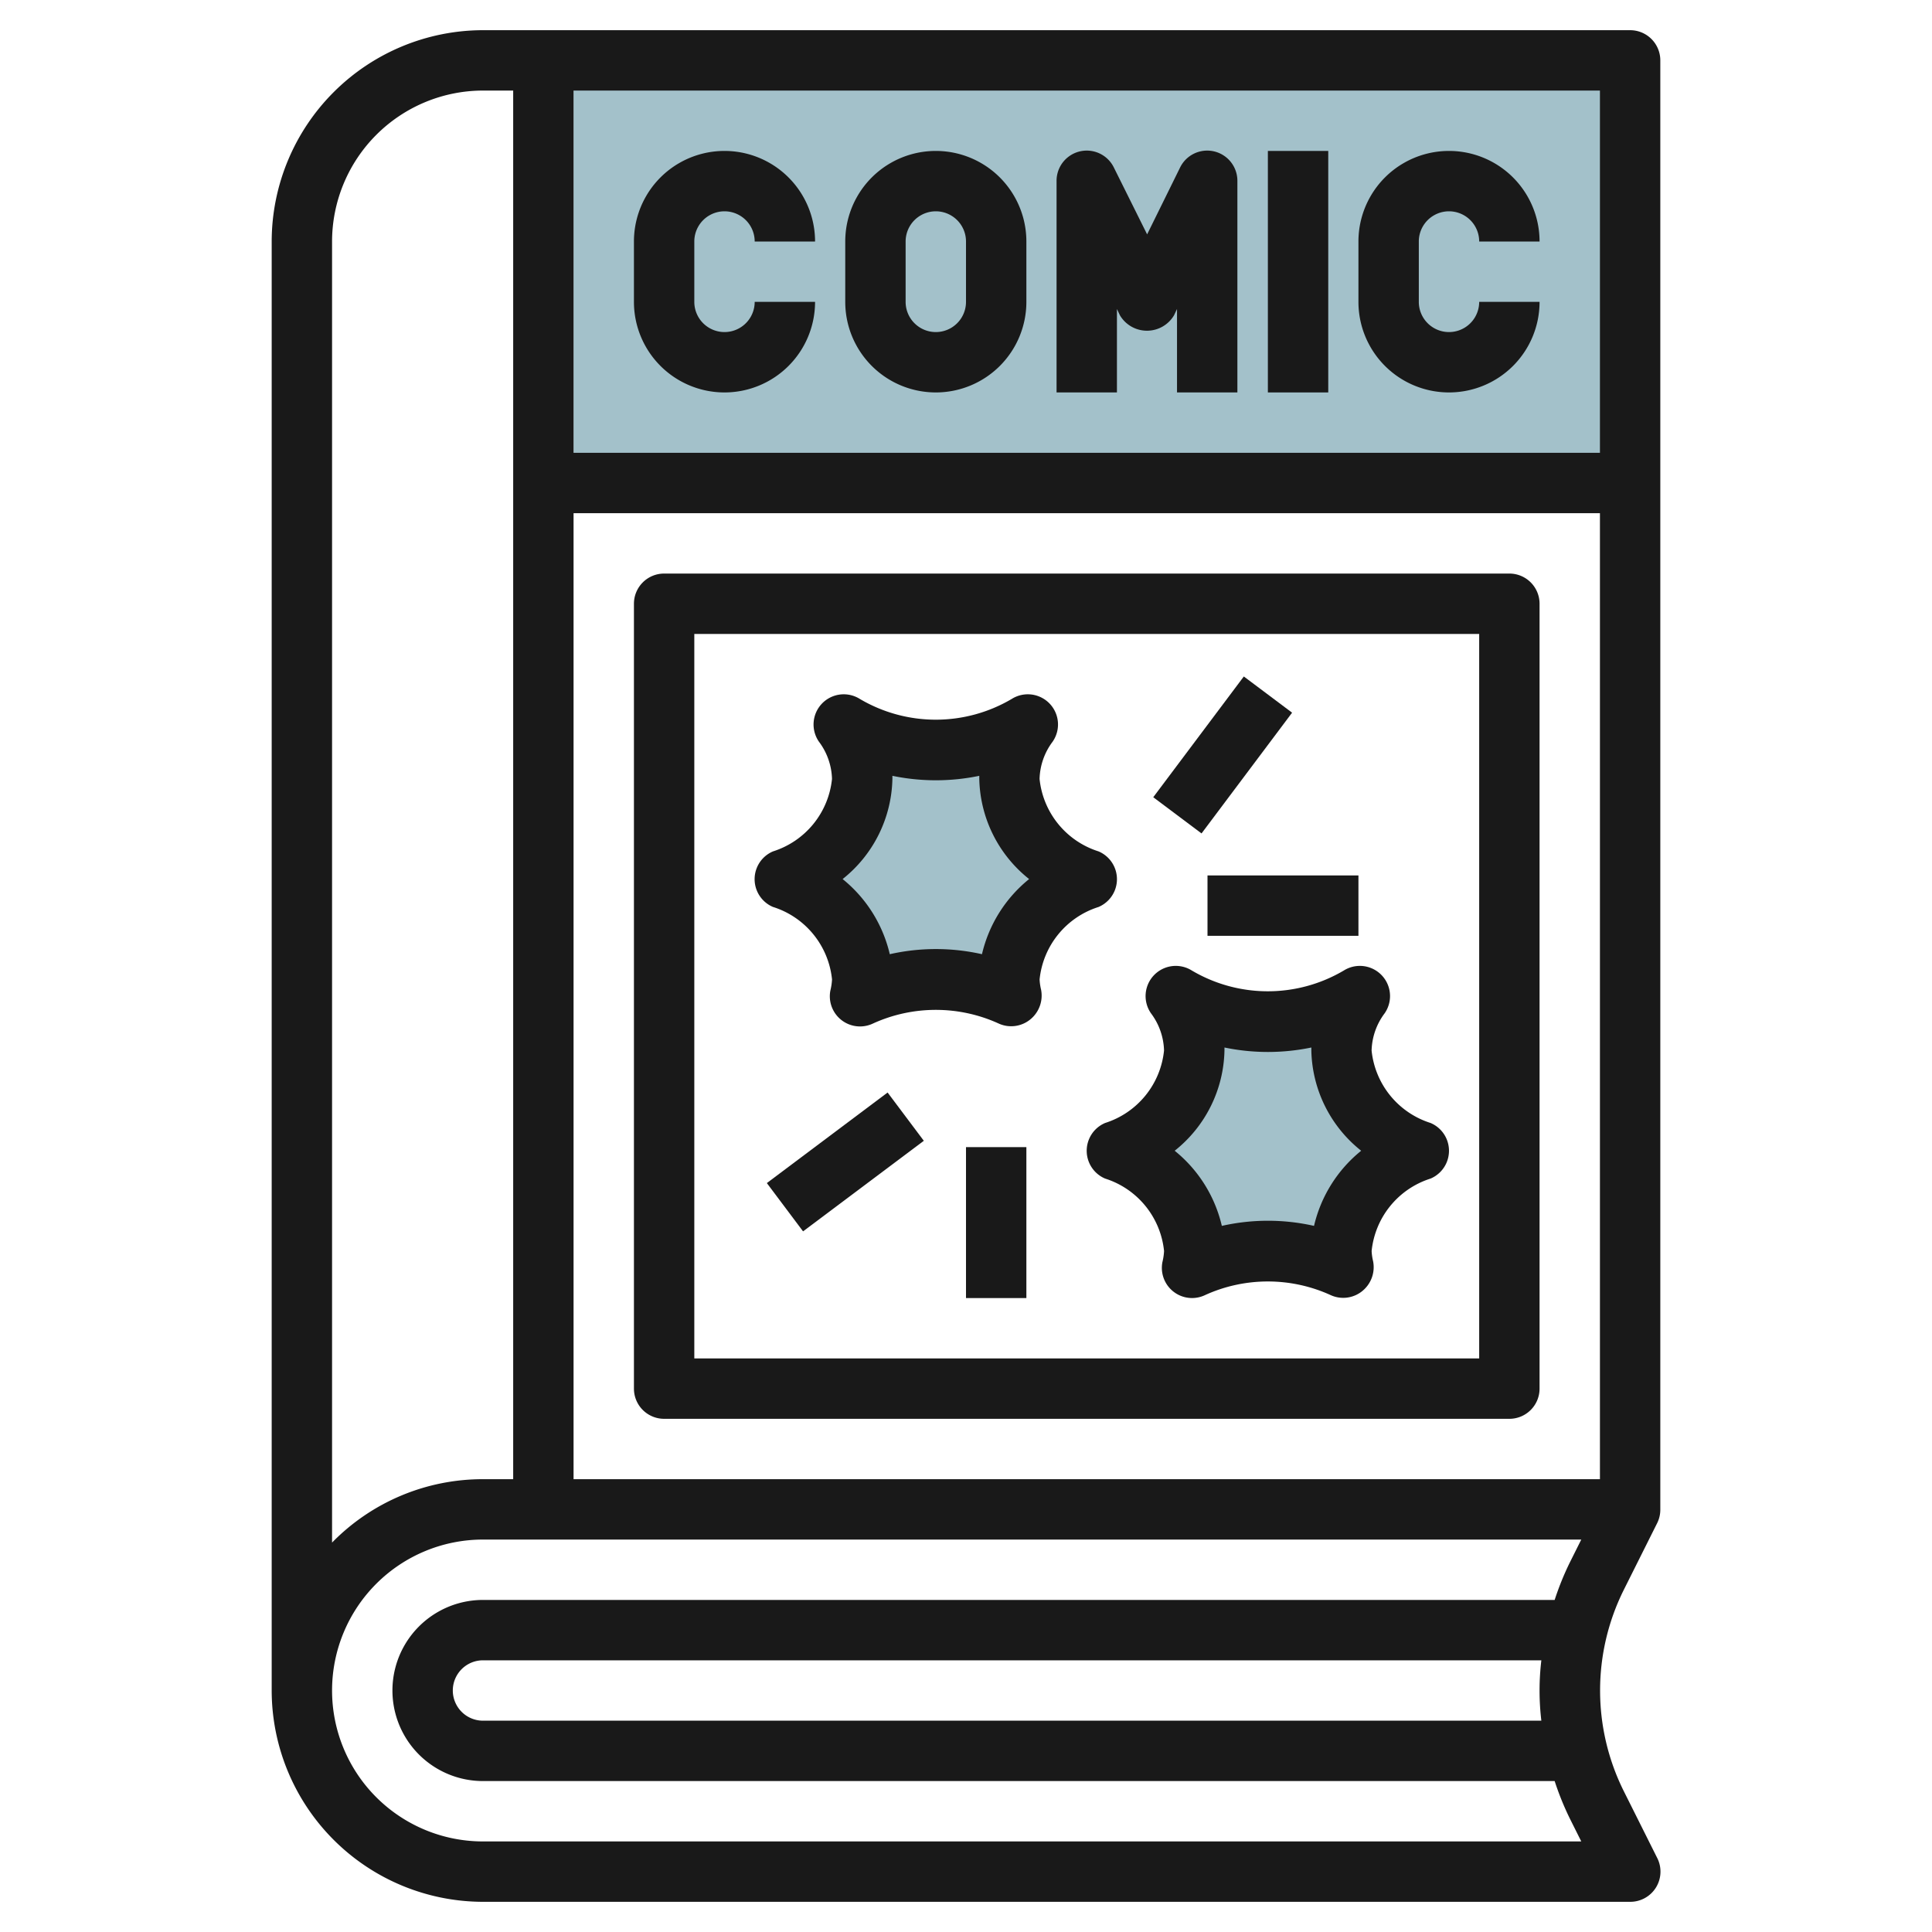
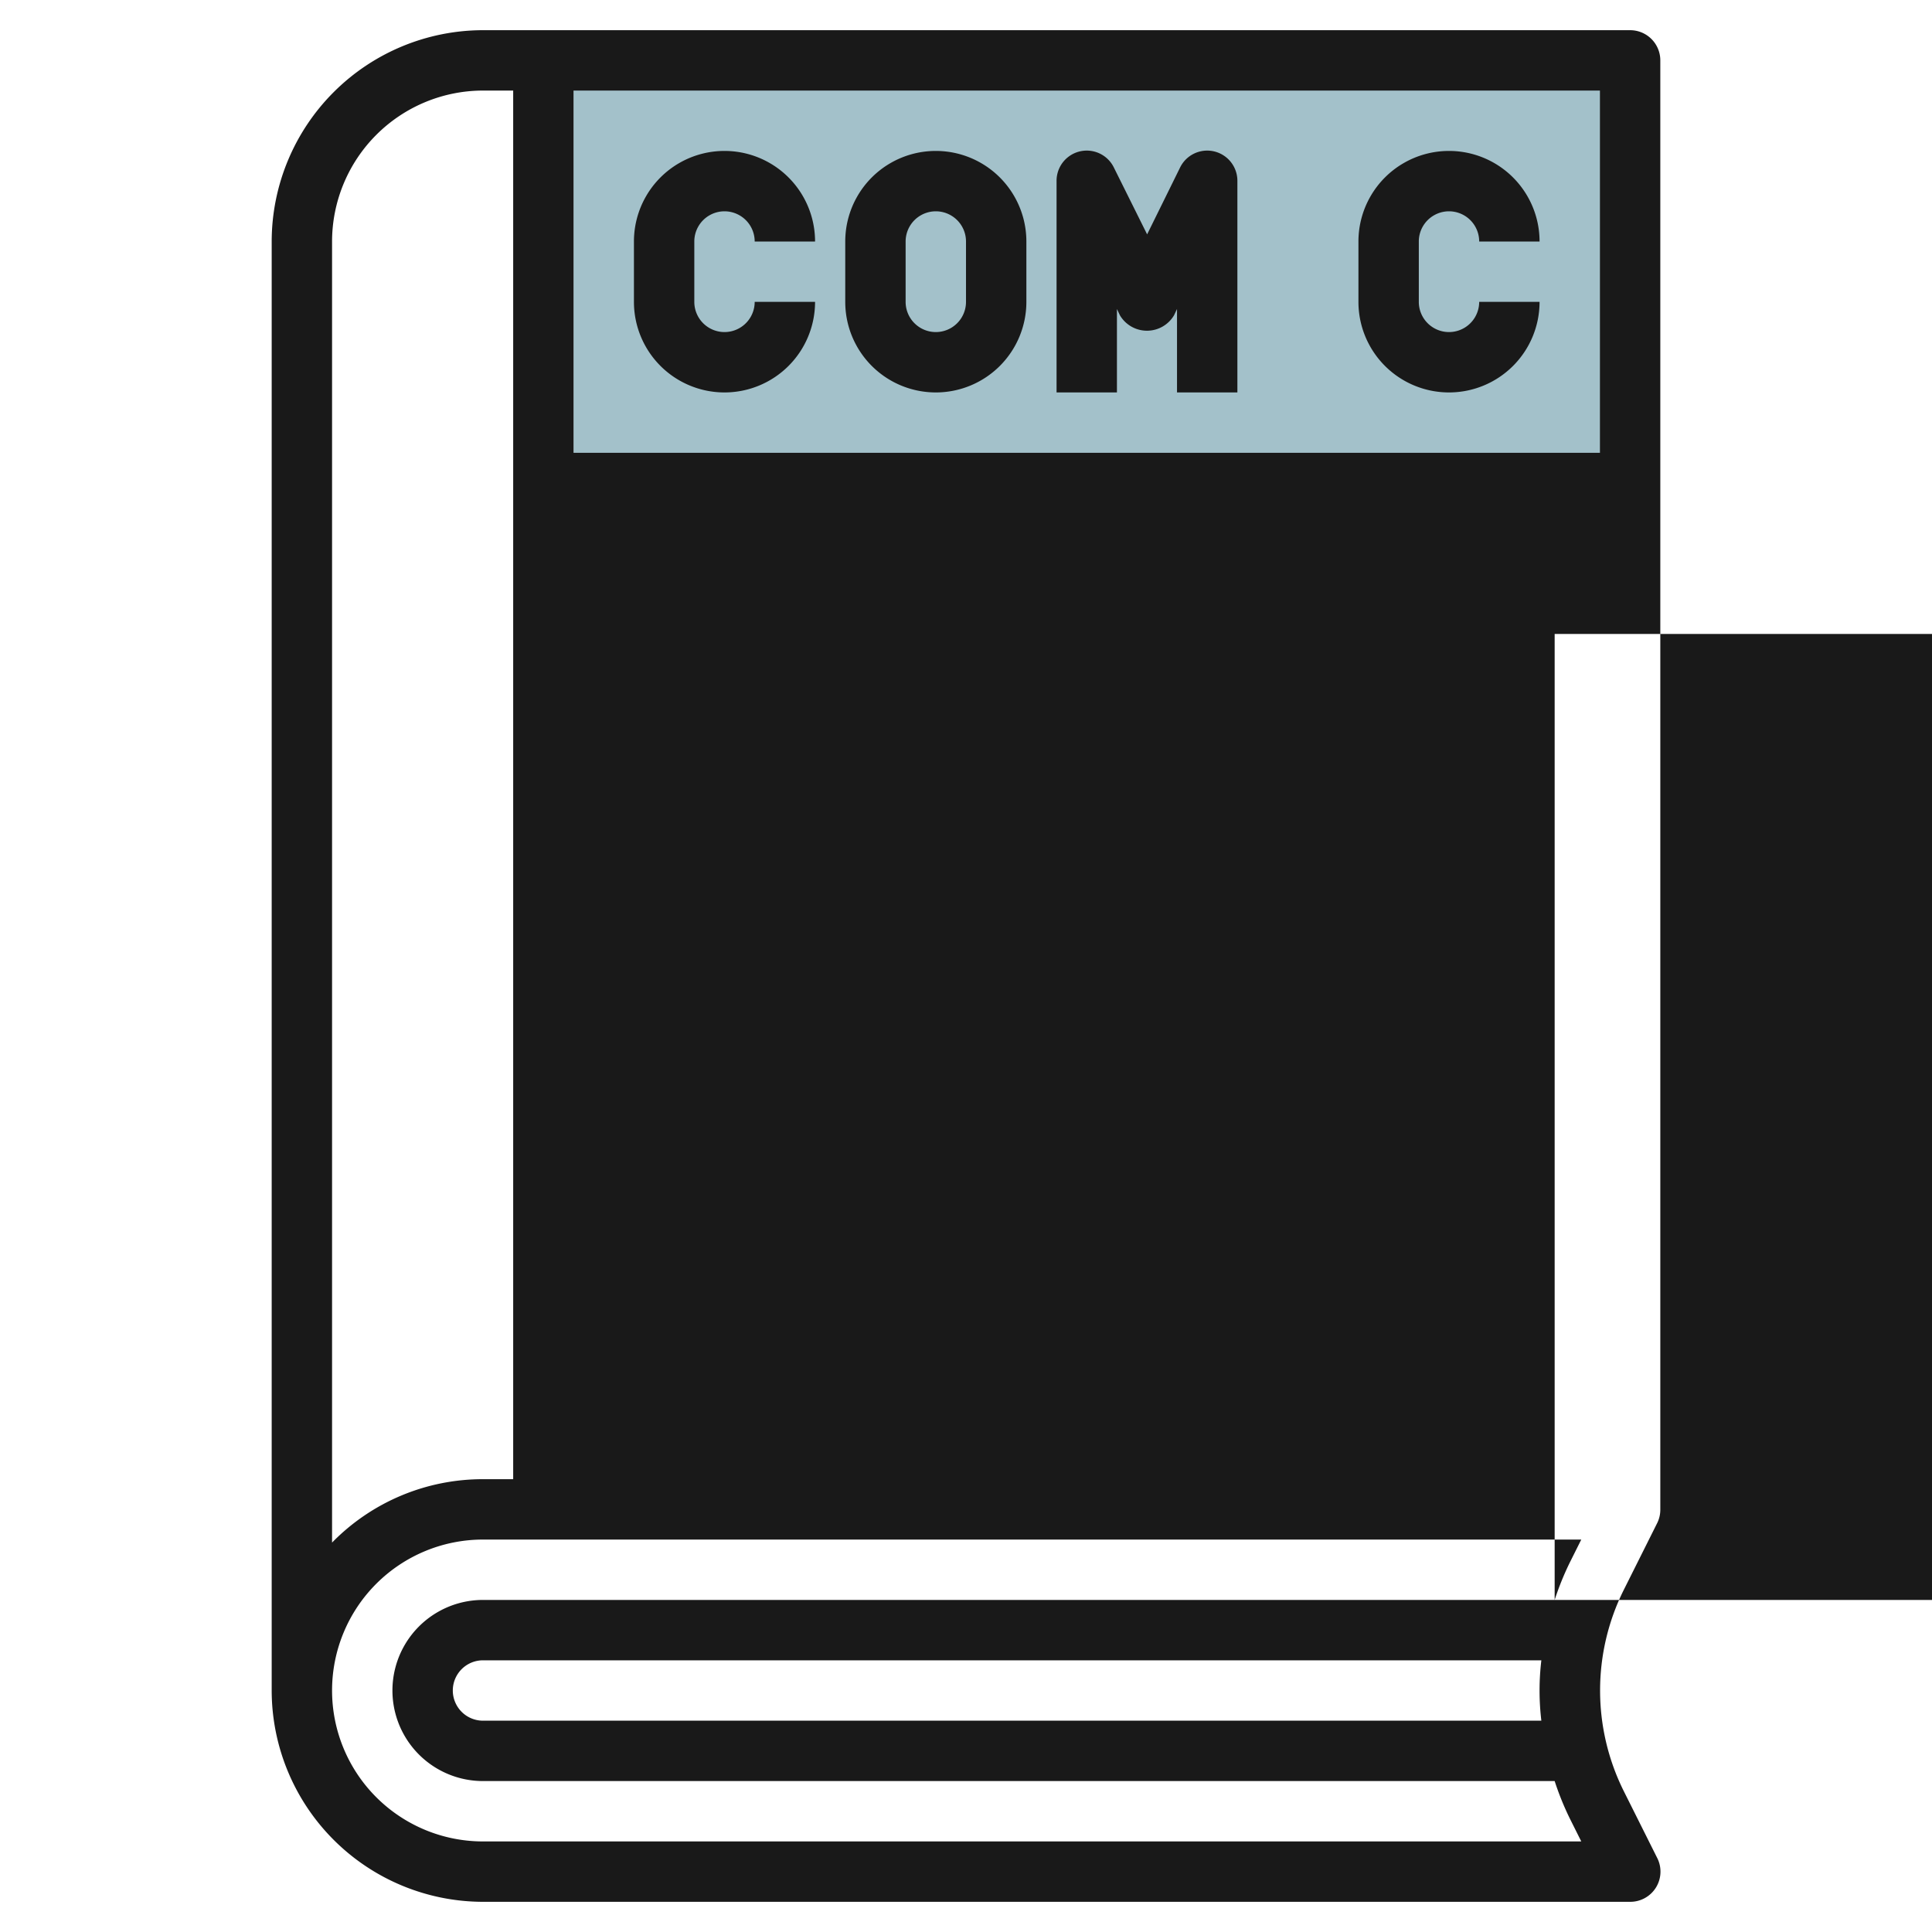
<svg xmlns="http://www.w3.org/2000/svg" id="Layer_3" height="512" viewBox="0 0 64 64" width="512" data-name="Layer 3">
  <path d="m19 2h35v14h-35z" fill="#a3c1ca" />
  <path d="m33.438 25.8a3.13 3.13 0 0 1 .612-1.8 5.868 5.868 0 0 1 -6.1 0 3.13 3.13 0 0 1 .612 1.8 3.778 3.778 0 0 1 -2.562 3.324 3.777 3.777 0 0 1 2.562 3.319 2.95 2.95 0 0 1 -.073.557 5.938 5.938 0 0 1 5.022 0 2.95 2.95 0 0 1 -.073-.557 3.777 3.777 0 0 1 2.562-3.319 3.778 3.778 0 0 1 -2.562-3.324z" fill="#a3c1ca" />
  <path d="m44.438 34.8a3.13 3.13 0 0 1 .612-1.8 5.868 5.868 0 0 1 -6.1 0 3.13 3.13 0 0 1 .612 1.8 3.778 3.778 0 0 1 -2.562 3.324 3.777 3.777 0 0 1 2.562 3.319 2.95 2.95 0 0 1 -.073.557 5.938 5.938 0 0 1 5.022 0 2.95 2.95 0 0 1 -.073-.557 3.777 3.777 0 0 1 2.562-3.319 3.778 3.778 0 0 1 -2.562-3.324z" fill="#a3c1ca" />
  <g fill="#191919">
-     <path d="m54.9 50.447a1 1 0 0 0 .1-.447v-48a1 1 0 0 0 -1-1h-38a7.009 7.009 0 0 0 -7 7v48a7.009 7.009 0 0 0 7 7h38a1 1 0 0 0 .9-1.447l-1.106-2.211a7.472 7.472 0 0 1 0-6.684zm-1.9-35.447h-34v-12h34zm-42-7a5.006 5.006 0 0 1 5-5h1v46h-1a6.98 6.98 0 0 0 -5 2.1zm40.059 49h-35.059a1 1 0 0 1 0-2h35.059a8.5 8.5 0 0 0 0 2zm.441-4h-35.5a3 3 0 0 0 0 6h35.5a9.452 9.452 0 0 0 .5 1.236l.382.764h-36.382a5 5 0 0 1 0-10h36.382l-.382.764a9.452 9.452 0 0 0 -.5 1.236zm-32.5-4v-32h34v32z" />
+     <path d="m54.9 50.447a1 1 0 0 0 .1-.447v-48a1 1 0 0 0 -1-1h-38a7.009 7.009 0 0 0 -7 7v48a7.009 7.009 0 0 0 7 7h38a1 1 0 0 0 .9-1.447l-1.106-2.211a7.472 7.472 0 0 1 0-6.684zm-1.9-35.447h-34v-12h34zm-42-7a5.006 5.006 0 0 1 5-5h1v46h-1a6.98 6.98 0 0 0 -5 2.1zm40.059 49h-35.059a1 1 0 0 1 0-2h35.059a8.5 8.5 0 0 0 0 2zm.441-4h-35.5a3 3 0 0 0 0 6h35.5a9.452 9.452 0 0 0 .5 1.236l.382.764h-36.382a5 5 0 0 1 0-10h36.382l-.382.764a9.452 9.452 0 0 0 -.5 1.236zv-32h34v32z" />
    <path d="m24 13a3 3 0 0 0 3-3h-2a1 1 0 0 1 -2 0v-2a1 1 0 0 1 2 0h2a3 3 0 0 0 -6 0v2a3 3 0 0 0 3 3z" />
    <path d="m48 13a3 3 0 0 0 3-3h-2a1 1 0 0 1 -2 0v-2a1 1 0 0 1 2 0h2a3 3 0 0 0 -6 0v2a3 3 0 0 0 3 3z" />
    <path d="m31 13a3 3 0 0 0 3-3v-2a3 3 0 0 0 -6 0v2a3 3 0 0 0 3 3zm-1-5a1 1 0 0 1 2 0v2a1 1 0 0 1 -2 0z" />
    <path d="m37 10.236.1.211a1.042 1.042 0 0 0 1.79 0l.1-.211v2.764h2v-7a1 1 0 0 0 -1.9-.447l-1.09 2.211-1.1-2.211a1 1 0 0 0 -1.9.447v7h2z" />
-     <path d="m42 5h2v8h-2z" />
    <path d="m50 19h-28a1 1 0 0 0 -1 1v26a1 1 0 0 0 1 1h28a1 1 0 0 0 1-1v-26a1 1 0 0 0 -1-1zm-1 26h-26v-24h26z" />
    <path d="m25.61 30.045a2.815 2.815 0 0 1 1.952 2.4 2 2 0 0 1 -.055.369 1 1 0 0 0 1.408 1.093 5.017 5.017 0 0 1 4.17 0 1 1 0 0 0 1.036-.13 1.019 1.019 0 0 0 .366-.993 1.811 1.811 0 0 1 -.049-.339 2.815 2.815 0 0 1 1.952-2.4 1 1 0 0 0 0-1.842 2.816 2.816 0 0 1 -1.953-2.4 2.143 2.143 0 0 1 .43-1.23 1 1 0 0 0 -1.35-1.421 4.949 4.949 0 0 1 -5.036 0 1 1 0 0 0 -1.35 1.421 2.143 2.143 0 0 1 .43 1.23 2.816 2.816 0 0 1 -1.953 2.4 1 1 0 0 0 0 1.842zm3.952-4.245c0-.033 0-.065 0-.1a7.081 7.081 0 0 0 2.878 0v.1a4.348 4.348 0 0 0 1.651 3.32 4.514 4.514 0 0 0 -1.562 2.489 6.943 6.943 0 0 0 -3.054 0 4.514 4.514 0 0 0 -1.562-2.489 4.348 4.348 0 0 0 1.649-3.32z" />
    <path d="m36.609 37.2a1 1 0 0 0 0 1.842 2.815 2.815 0 0 1 1.952 2.4 2 2 0 0 1 -.055.369 1 1 0 0 0 1.408 1.093 5.017 5.017 0 0 1 4.17 0 1 1 0 0 0 1.036-.13 1.019 1.019 0 0 0 .366-.993 1.811 1.811 0 0 1 -.049-.339 2.815 2.815 0 0 1 1.952-2.4 1 1 0 0 0 0-1.842 2.816 2.816 0 0 1 -1.953-2.4 2.143 2.143 0 0 1 .43-1.23 1 1 0 0 0 -1.35-1.421 4.949 4.949 0 0 1 -5.036 0 1 1 0 0 0 -1.35 1.421 2.143 2.143 0 0 1 .43 1.23 2.816 2.816 0 0 1 -1.951 2.4zm3.953-2.4c0-.033 0-.065 0-.1a7.081 7.081 0 0 0 2.878 0v.1a4.348 4.348 0 0 0 1.651 3.32 4.514 4.514 0 0 0 -1.562 2.489 6.943 6.943 0 0 0 -3.054 0 4.514 4.514 0 0 0 -1.562-2.489 4.348 4.348 0 0 0 1.649-3.32z" />
    <path d="m38 24h5v1.999h-5z" transform="matrix(.6 -.8 .8 .6 -3.797 42.409)" />
    <path d="m40 29h5v2h-5z" />
    <path d="m25.5 37.5h5v1.999h-5z" transform="matrix(.8 -.6 .6 .8 -17.497 24.491)" />
    <path d="m32 38h2v5h-2z" />
  </g>
</svg>